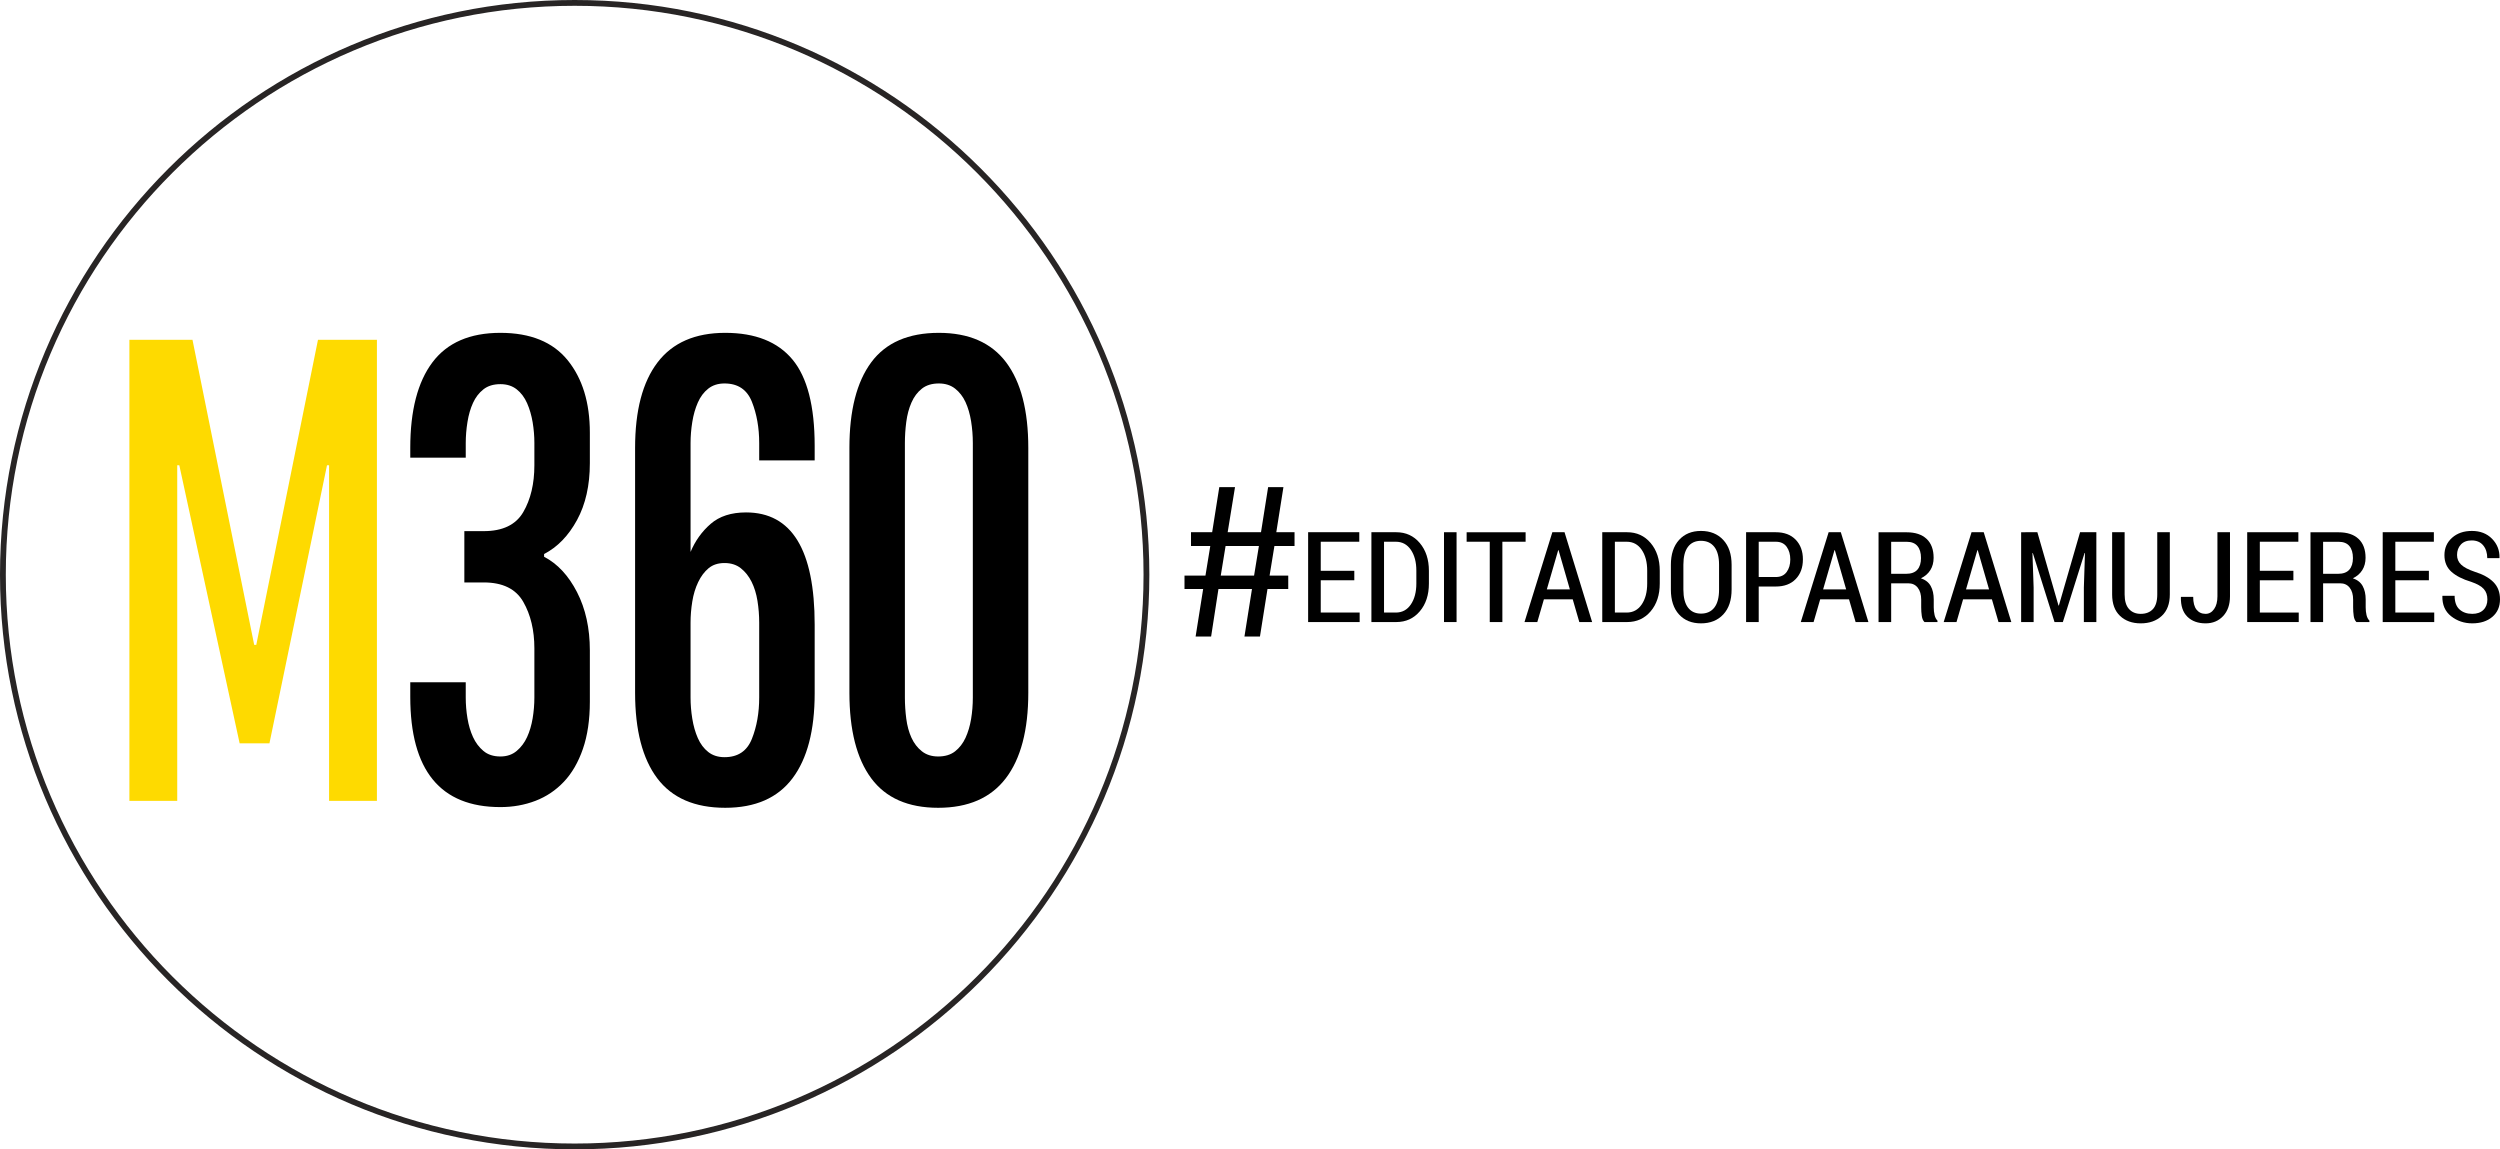
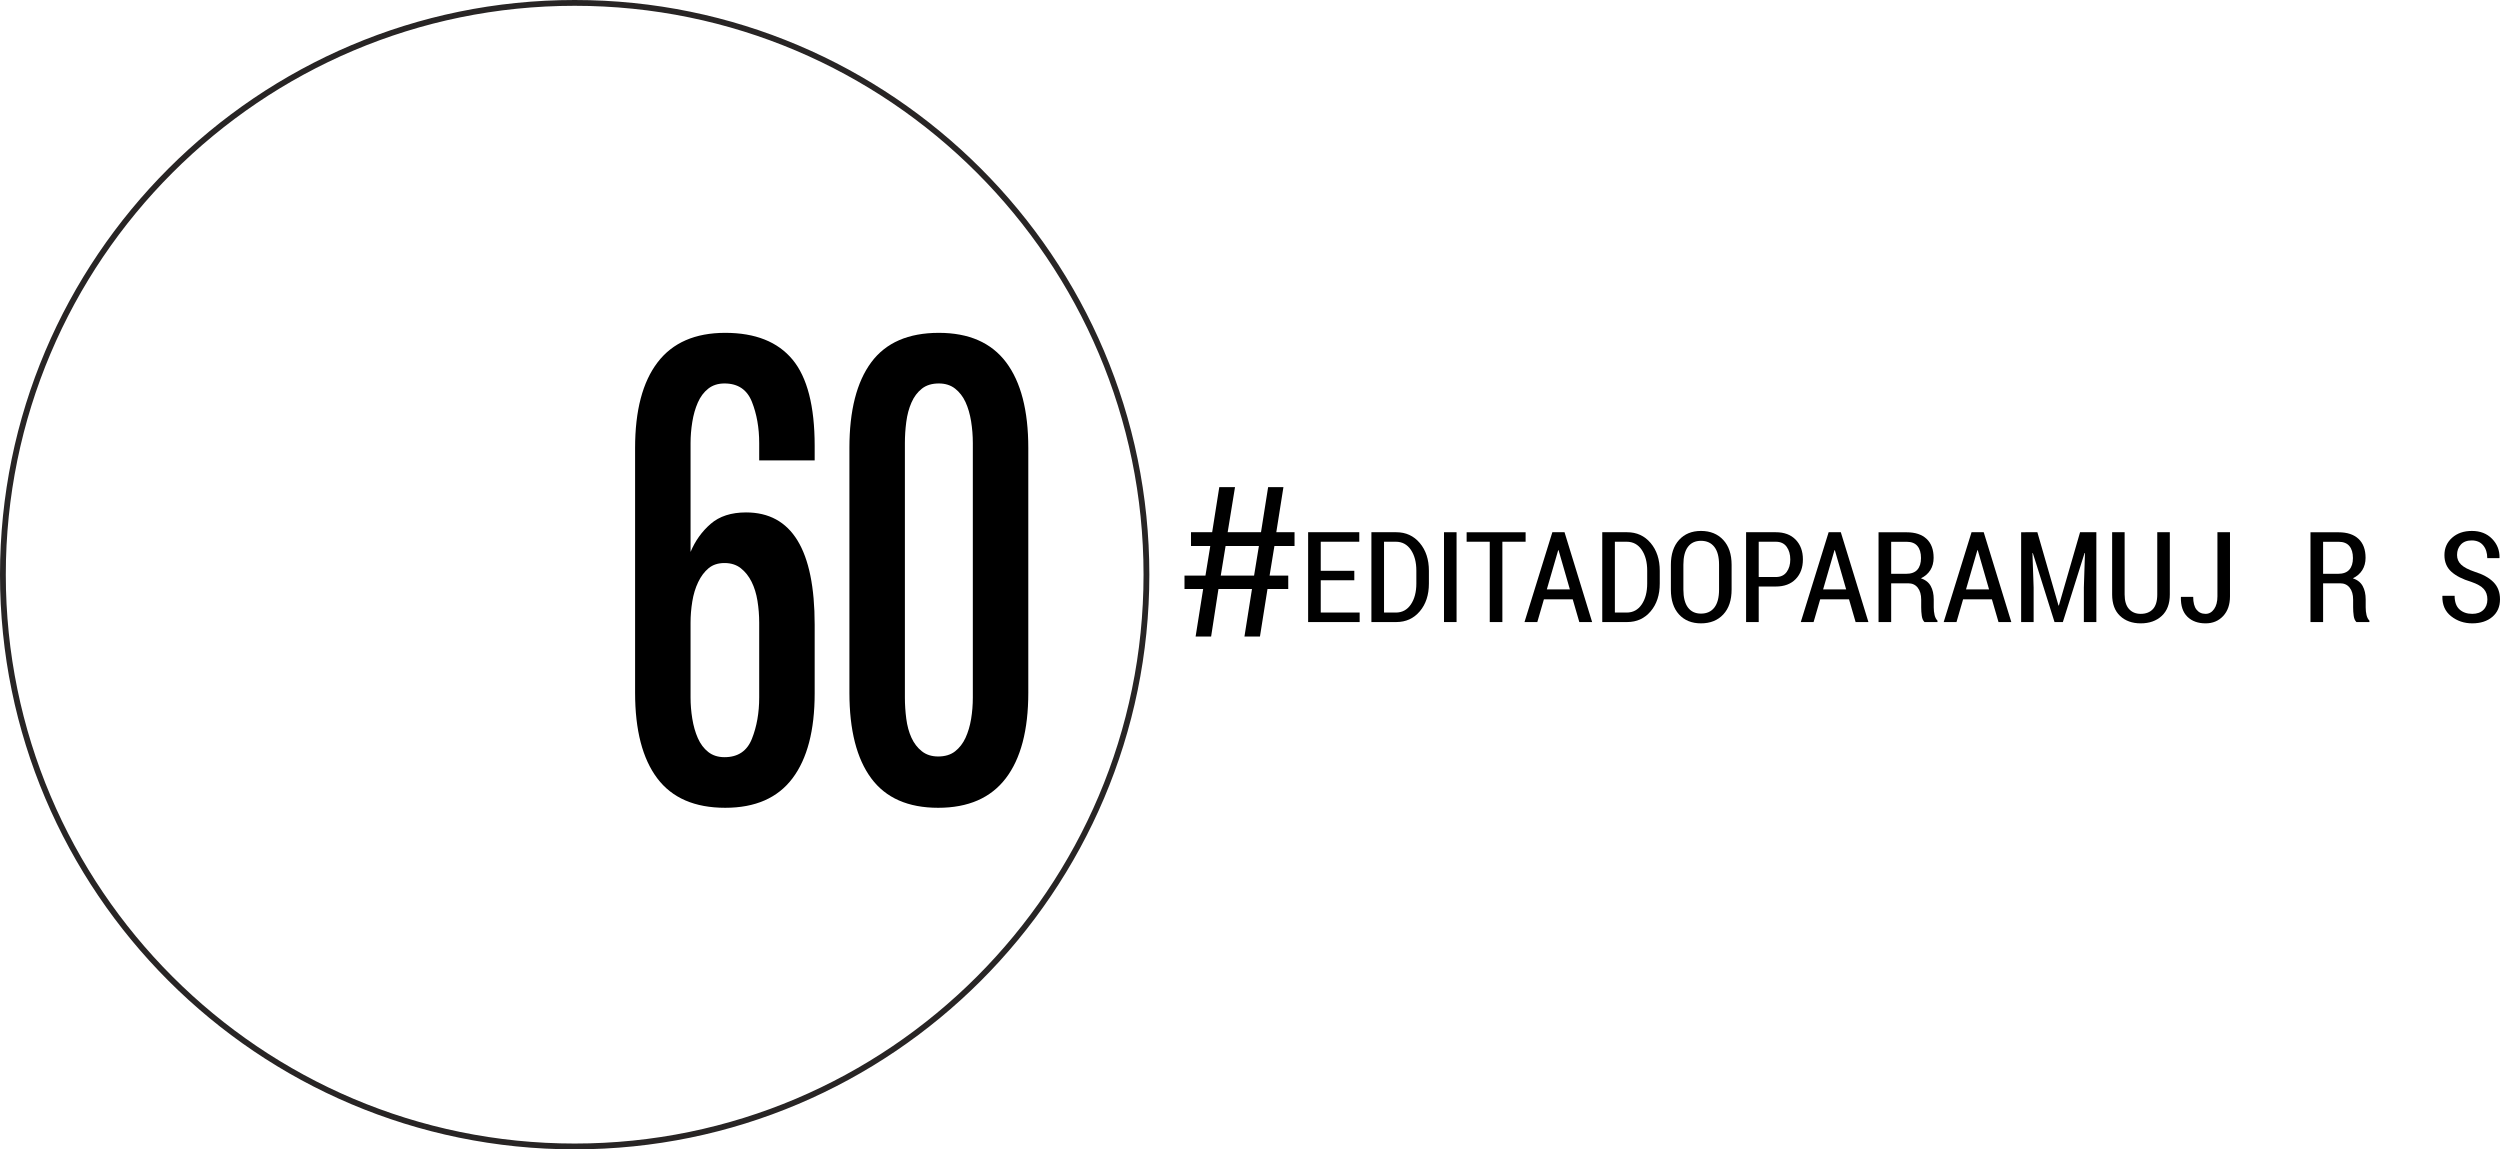
<svg xmlns="http://www.w3.org/2000/svg" version="1.1" id="Capa_6" x="0px" y="0px" width="922.987px" height="424.333px" viewBox="0 0 922.987 424.333" enable-background="new 0 0 922.987 424.333" xml:space="preserve">
-   <path fill="#FEDA00" d="M47.771,295.673V125.446h23.294l22.783,112.633h0.768l22.782-112.633h21.758v170.228h-17.662V171.778h-0.769  L99.479,274.426H88.471L66.201,171.778h-0.768v123.895H47.771z" />
-   <path d="M197.291,163.586c0-2.559-0.216-5.12-0.639-7.679c-0.428-2.56-1.113-4.904-2.048-7.039c-0.94-2.133-2.22-3.841-3.841-5.121  c-1.623-1.279-3.626-1.92-6.015-1.92c-2.56,0-4.652,0.641-6.272,1.92c-1.624,1.279-2.903,2.944-3.839,4.991  c-0.94,2.048-1.625,4.396-2.047,7.041c-0.428,2.647-0.641,5.248-0.641,7.807v5.376H151.47v-3.584  c0-13.823,2.728-24.359,8.191-31.615c5.459-7.25,13.824-10.878,25.086-10.878c11.092,0,19.367,3.372,24.831,10.11  c5.459,6.745,8.191,15.66,8.191,26.751v11.263c0,8.191-1.58,15.191-4.735,20.99c-3.161,5.804-7.211,9.983-12.159,12.543v1.024  c4.947,2.559,8.998,6.912,12.159,13.056c3.155,6.143,4.735,13.311,4.735,21.501v18.944c0,6.656-0.855,12.458-2.559,17.406  c-1.708,4.95-4.056,9.004-7.039,12.159c-2.989,3.159-6.488,5.502-10.497,7.039c-4.011,1.536-8.319,2.304-12.927,2.304  c-22.186,0-33.278-13.566-33.278-40.702v-5.374h20.479v5.632c0,2.561,0.212,5.118,0.641,7.679c0.422,2.559,1.107,4.864,2.047,6.911  c0.937,2.048,2.216,3.757,3.839,5.122c1.62,1.366,3.712,2.046,6.272,2.046c2.388,0,4.392-0.68,6.015-2.046  c1.621-1.365,2.901-3.074,3.841-5.122c0.936-2.047,1.621-4.353,2.048-6.911c0.423-2.561,0.639-5.118,0.639-7.679v-18.175  c0-6.656-1.367-12.372-4.096-17.151c-2.732-4.775-7.595-7.167-14.592-7.167h-7.167v-18.943h7.167c6.997,0,11.86-2.344,14.592-7.04  c2.729-4.691,4.096-10.451,4.096-17.278V163.586z" />
  <path d="M280.292,169.985v-6.399c0-5.631-0.896-10.707-2.688-15.231c-1.792-4.52-5.164-6.784-10.111-6.784  c-2.392,0-4.396,0.641-6.016,1.92c-1.624,1.28-2.903,2.988-3.839,5.12c-0.939,2.136-1.624,4.523-2.047,7.168  c-0.428,2.647-0.64,5.248-0.64,7.807v40.19c1.704-4.096,4.179-7.553,7.423-10.368c3.24-2.816,7.591-4.224,13.055-4.224  c16.895,0,25.343,13.824,25.343,41.47v25.342c0,13.654-2.733,24.105-8.192,31.358c-5.464,7.253-13.739,10.878-24.831,10.878  c-11.263,0-19.627-3.625-25.086-10.878c-5.463-7.253-8.192-17.792-8.192-31.614v-90.362c0-13.823,2.772-24.359,8.32-31.615  c5.544-7.25,13.864-10.878,24.958-10.878c11.091,0,19.366,3.288,24.831,9.855c5.459,6.571,8.192,17.196,8.192,31.87v5.375H280.292z   M267.493,279.546c4.948,0,8.32-2.26,10.111-6.785c1.792-4.518,2.688-9.597,2.688-15.229v-27.646c0-2.728-0.216-5.416-0.64-8.063  c-0.428-2.644-1.152-4.992-2.176-7.04c-1.024-2.047-2.348-3.712-3.968-4.991c-1.624-1.281-3.627-1.92-6.015-1.92  c-2.392,0-4.352,0.64-5.888,1.92c-1.537,1.279-2.816,2.987-3.839,5.119c-1.024,2.136-1.752,4.524-2.176,7.167  c-0.428,2.647-0.64,5.248-0.64,7.808v27.646c0,2.561,0.212,5.163,0.64,7.808c0.424,2.647,1.108,5.035,2.047,7.166  c0.936,2.137,2.216,3.841,3.839,5.121C263.098,278.908,265.101,279.546,267.493,279.546z" />
  <path d="M379.644,255.741c0,13.822-2.776,24.361-8.32,31.614c-5.547,7.253-13.867,10.878-24.958,10.878  c-11.096,0-19.327-3.625-24.703-10.878s-8.064-17.792-8.064-31.614v-90.362c0-13.823,2.688-24.359,8.064-31.615  c5.375-7.25,13.696-10.878,24.958-10.878c11.091,0,19.367,3.628,24.83,10.878c5.459,7.256,8.192,17.792,8.192,31.615V255.741z   M359.165,163.586c0-2.728-0.216-5.415-0.64-8.063c-0.428-2.644-1.113-4.992-2.048-7.04c-0.94-2.048-2.219-3.712-3.839-4.992  c-1.624-1.279-3.628-1.92-6.015-1.92c-2.56,0-4.652,0.641-6.271,1.92c-1.625,1.28-2.904,2.988-3.841,5.12  c-0.938,2.136-1.579,4.523-1.919,7.168c-0.344,2.647-0.511,5.248-0.511,7.807v93.946c0,2.561,0.167,5.163,0.511,7.808  c0.34,2.647,0.981,4.99,1.919,7.039c0.937,2.047,2.216,3.713,3.841,4.992c1.62,1.28,3.624,1.919,6.016,1.919  c2.56,0,4.647-0.639,6.271-1.919c1.62-1.279,2.899-2.945,3.839-4.992c0.936-2.049,1.621-4.353,2.048-6.912  c0.424-2.558,0.64-5.204,0.64-7.935V163.586z" />
  <path fill="#282525" d="M212.166,424.333C95.177,424.333,0,329.156,0,212.167C0,95.177,95.177,0,212.166,0  s212.167,95.177,212.167,212.167C424.333,329.156,329.155,424.333,212.166,424.333z M212.166,2.143  C96.359,2.143,2.143,96.359,2.143,212.167c0,115.807,94.216,210.022,210.023,210.022c115.808,0,210.023-94.216,210.023-210.022  C422.189,96.359,327.974,2.143,212.166,2.143z" />
  <g>
    <path d="M470.506,201.588l-1.78,10.911h6.888v4.953h-7.661l-2.786,17.565h-5.726l2.785-17.565h-12.38l-2.708,17.565h-5.727   l2.786-17.565h-6.887V212.5h7.738l1.78-10.911h-7.119v-5.107h7.815l2.63-16.636h5.805l-2.709,16.636h12.304l2.631-16.636h5.649   l-2.631,16.636h6.732v5.107H470.506z M452.477,201.588l-1.78,10.911H463l1.78-10.911H452.477z" />
  </g>
  <g>
    <path d="M500.005,214.24h-12.392v11.913h14.365v3.508h-19.024v-33.164h18.886v3.508h-14.228v10.728h12.392V214.24z" />
    <path d="M506.316,229.661v-33.164h9.18c3.549,0,6.444,1.329,8.686,3.986c2.24,2.658,3.361,6.074,3.361,10.25v4.715   c0,4.191-1.121,7.607-3.361,10.25c-2.241,2.642-5.137,3.963-8.686,3.963H506.316z M510.975,200.005v26.148h4.361   c2.34,0,4.188-0.996,5.541-2.989c1.354-1.993,2.03-4.571,2.03-7.735v-4.769c0-3.133-0.676-5.692-2.03-7.678   c-1.354-1.985-3.201-2.977-5.541-2.977H510.975z" />
    <path d="M537.756,229.661h-4.637v-33.164h4.637V229.661z" />
    <path d="M563.25,200.005h-8.582v29.656h-4.659v-29.656h-8.535v-3.508h21.776V200.005z" />
    <path d="M580.646,221.279h-10.648l-2.433,8.382h-4.728l10.281-33.164h4.498l10.188,33.164h-4.729L580.646,221.279z    M571.077,217.611h8.514l-4.177-14.486h-0.138L571.077,217.611z" />
    <path d="M591.546,229.661v-33.164h9.179c3.551,0,6.445,1.329,8.688,3.986c2.24,2.658,3.36,6.074,3.36,10.25v4.715   c0,4.191-1.12,7.607-3.36,10.25c-2.242,2.642-5.137,3.963-8.688,3.963H591.546z M596.204,200.005v26.148h4.36   c2.34,0,4.189-0.996,5.543-2.989c1.354-1.993,2.029-4.571,2.029-7.735v-4.769c0-3.133-0.675-5.692-2.029-7.678   c-1.354-1.985-3.203-2.977-5.543-2.977H596.204z" />
    <path d="M639.3,217.657c0,3.933-1.024,6.996-3.074,9.19c-2.05,2.195-4.795,3.292-8.237,3.292c-3.396,0-6.097-1.097-8.102-3.292   c-2.004-2.194-3.006-5.258-3.006-9.19v-9.111c0-3.918,1.006-6.985,3.018-9.202c2.012-2.217,4.708-3.326,8.09-3.326   c3.426,0,6.168,1.108,8.227,3.326c2.058,2.216,3.085,5.284,3.085,9.202V217.657z M634.666,208.478c0-2.885-0.582-5.075-1.744-6.571   c-1.164-1.495-2.808-2.243-4.934-2.243c-2.097,0-3.703,0.748-4.819,2.243c-1.117,1.497-1.675,3.687-1.675,6.571v9.18   c0,2.915,0.562,5.125,1.686,6.628c1.125,1.503,2.728,2.255,4.809,2.255c2.14,0,3.79-0.749,4.945-2.244   c1.154-1.495,1.732-3.708,1.732-6.639V208.478z" />
    <path d="M649.308,216.541v13.12h-4.659v-33.164h10.97c3.12,0,5.568,0.92,7.343,2.762c1.774,1.84,2.661,4.261,2.661,7.26   c0,3.015-0.887,5.439-2.661,7.272c-1.774,1.833-4.223,2.75-7.343,2.75H649.308z M649.308,213.034h6.311   c1.76,0,3.09-0.614,3.992-1.84s1.354-2.77,1.354-4.628c0-1.889-0.448-3.455-1.344-4.697c-0.894-1.242-2.229-1.863-4.003-1.863   h-6.311V213.034z" />
    <path d="M682.651,221.279h-10.649l-2.433,8.382h-4.728l10.281-33.164h4.498l10.189,33.164h-4.729L682.651,221.279z    M673.081,217.611h8.514l-4.177-14.486h-0.138L673.081,217.611z" />
    <path d="M698.209,215.356v14.305h-4.659V196.52h10.396c3.167,0,5.614,0.813,7.343,2.436c1.729,1.623,2.593,3.952,2.593,6.987   c0,1.73-0.4,3.241-1.204,4.53c-0.804,1.29-1.961,2.299-3.477,3.028c1.667,0.562,2.872,1.515,3.614,2.86   c0.741,1.344,1.112,3.004,1.112,4.979v2.895c0,1.018,0.104,1.964,0.311,2.838s0.562,1.561,1.067,2.063v0.524h-4.798   c-0.52-0.502-0.852-1.259-0.997-2.27s-0.218-2.08-0.218-3.205v-2.807c0-1.855-0.425-3.323-1.273-4.403s-2.017-1.62-3.5-1.62   H698.209z M698.209,211.849h5.508c1.881,0,3.271-0.506,4.164-1.518c0.896-1.011,1.342-2.445,1.342-4.302   c0-1.902-0.434-3.377-1.308-4.427c-0.871-1.05-2.194-1.575-3.969-1.575h-5.737V211.849z" />
    <path d="M735.407,221.279H724.76l-2.432,8.382h-4.728l10.281-33.164h4.498l10.188,33.164h-4.729L735.407,221.279z M725.839,217.611   h8.514l-4.177-14.486h-0.138L725.839,217.611z" />
    <path d="M752.184,196.497l7.802,27.059h0.138l7.825-27.059h6.013v33.164h-4.612v-12.732l0.412-12.755l-0.138-0.022l-8.031,25.51   h-3.074l-8.011-25.488l-0.137,0.023l0.436,12.732v12.732h-4.612v-33.164H752.184z" />
    <path d="M801.086,196.497v22.982c0,3.432-0.991,6.067-2.973,7.904c-1.982,1.838-4.57,2.756-7.768,2.756   c-3.151,0-5.699-0.918-7.642-2.756c-1.943-1.837-2.914-4.472-2.914-7.904v-22.982h4.612v22.982c0,2.369,0.534,4.153,1.606,5.353   c1.07,1.2,2.517,1.799,4.337,1.799c1.897,0,3.389-0.577,4.475-1.731c1.086-1.154,1.63-2.961,1.63-5.421v-22.982H801.086z" />
    <path d="M818.663,196.497h4.637v23.666c0,3.052-0.843,5.478-2.525,7.278c-1.682,1.799-3.84,2.699-6.471,2.699   c-2.83,0-5.076-0.816-6.735-2.449c-1.66-1.632-2.46-4.027-2.397-7.185l0.068-0.137h4.476c0,2.096,0.409,3.664,1.228,4.703   c0.817,1.041,1.938,1.561,3.361,1.561c1.255,0,2.295-0.584,3.12-1.754c0.827-1.168,1.239-2.74,1.239-4.714V196.497z" />
-     <path d="M846.707,214.24h-12.392v11.913h14.365v3.508h-19.024v-33.164h18.887v3.508h-14.228v10.728h12.392V214.24z" />
    <path d="M857.677,215.356v14.305h-4.658V196.52h10.396c3.167,0,5.614,0.813,7.343,2.436c1.729,1.623,2.594,3.952,2.594,6.987   c0,1.73-0.402,3.241-1.205,4.53c-0.804,1.29-1.962,2.299-3.477,3.028c1.667,0.562,2.872,1.515,3.614,2.86   c0.742,1.344,1.113,3.004,1.113,4.979v2.895c0,1.018,0.103,1.964,0.31,2.838c0.206,0.874,0.563,1.561,1.067,2.063v0.524h-4.798   c-0.519-0.502-0.852-1.259-0.998-2.27c-0.145-1.011-0.218-2.08-0.218-3.205v-2.807c0-1.855-0.424-3.323-1.273-4.403   c-0.848-1.08-2.015-1.62-3.498-1.62H857.677z M857.677,211.849h5.508c1.882,0,3.27-0.506,4.164-1.518   c0.896-1.011,1.343-2.445,1.343-4.302c0-1.902-0.436-3.377-1.309-4.427c-0.871-1.05-2.195-1.575-3.969-1.575h-5.737V211.849z" />
-     <path d="M896.734,214.24h-12.391v11.913h14.364v3.508h-19.023v-33.164h18.887v3.508h-14.228v10.728h12.391V214.24z" />
    <path d="M918.329,221.301c0-1.563-0.443-2.847-1.33-3.849c-0.889-1.002-2.442-1.883-4.659-2.643   c-3.182-0.955-5.622-2.202-7.32-3.742c-1.699-1.54-2.547-3.575-2.547-6.108c0-2.609,0.943-4.751,2.833-6.427   c1.891-1.676,4.318-2.514,7.286-2.514c3.091,0,5.58,0.968,7.47,2.903c1.89,1.937,2.804,4.271,2.743,7.004l-0.046,0.136h-4.475   c0-1.935-0.502-3.508-1.503-4.72c-1.004-1.21-2.415-1.817-4.235-1.817c-1.729,0-3.064,0.505-4.005,1.515s-1.41,2.296-1.41,3.861   c0,1.412,0.505,2.6,1.514,3.564c1.011,0.964,2.677,1.84,5.003,2.631c3.045,0.943,5.362,2.227,6.953,3.854   c1.593,1.626,2.387,3.732,2.387,6.316c0,2.722-0.94,4.88-2.822,6.477c-1.881,1.596-4.353,2.395-7.413,2.395   c-2.981,0-5.586-0.877-7.813-2.631c-2.226-1.753-3.3-4.225-3.224-7.414l0.046-0.137h4.475c0,2.27,0.601,3.95,1.802,5.04   c1.201,1.089,2.773,1.634,4.715,1.634c1.745,0,3.109-0.482,4.098-1.446C917.836,224.221,918.329,222.926,918.329,221.301z" />
  </g>
</svg>